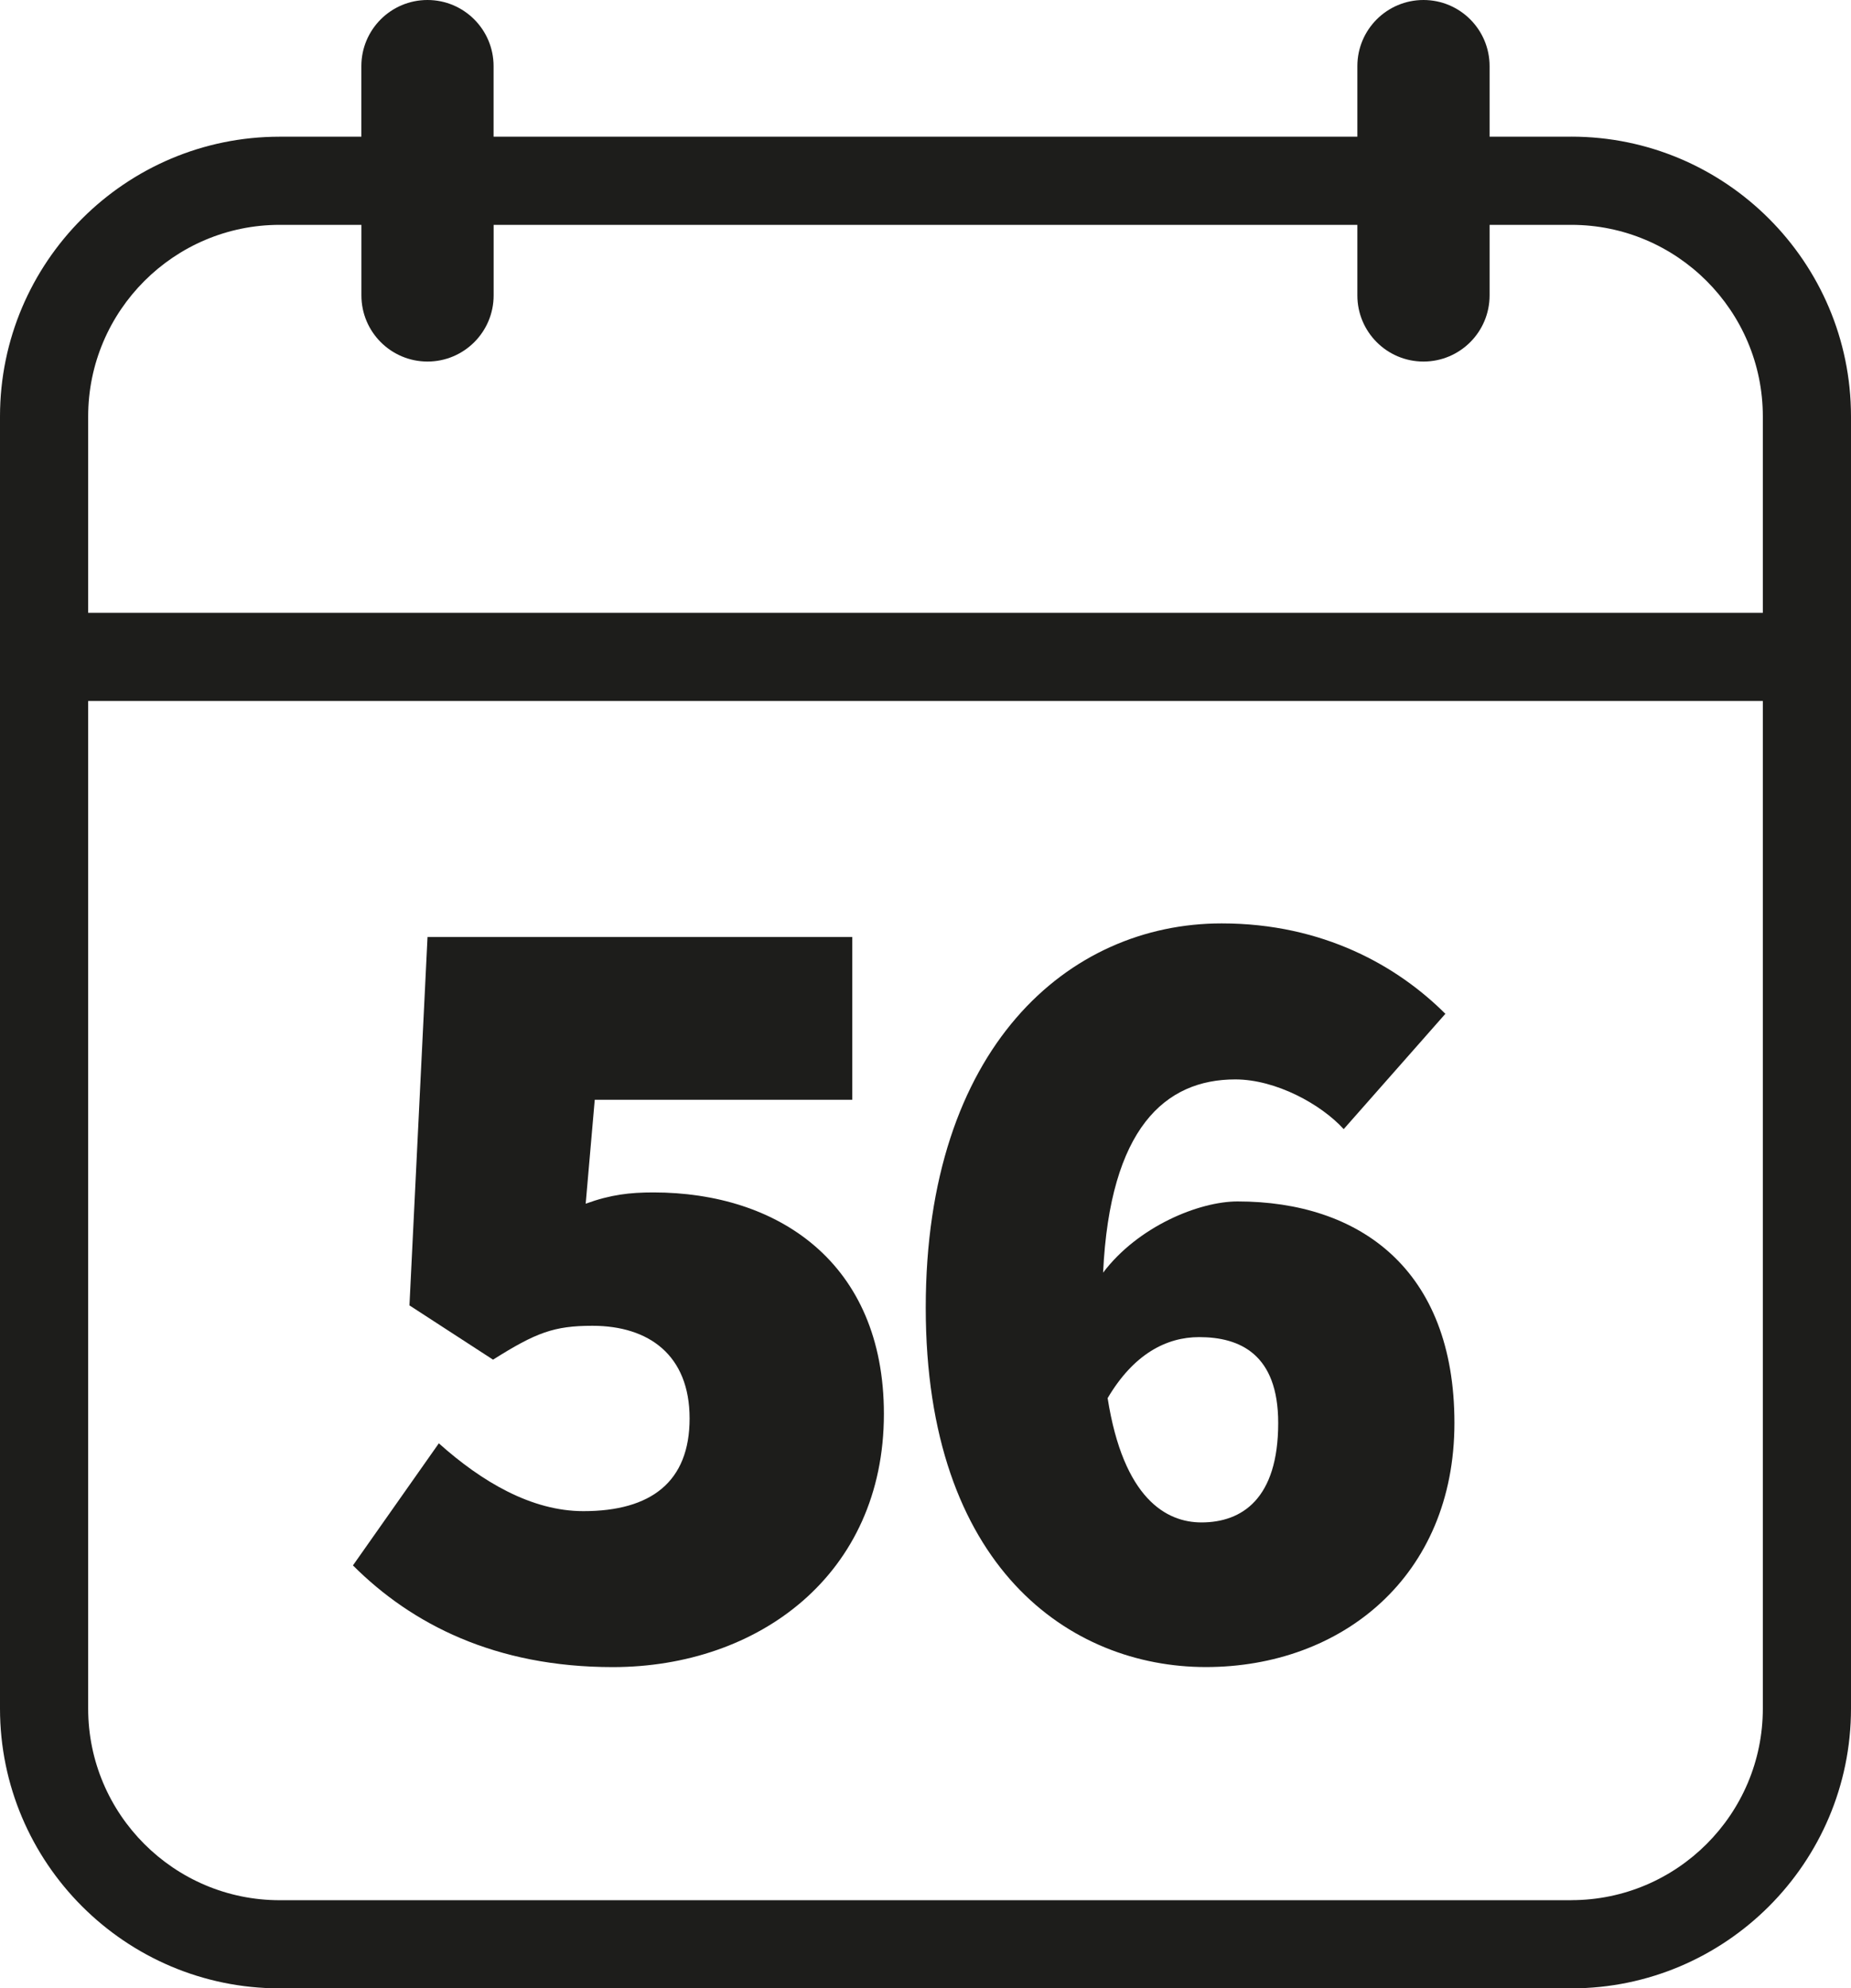
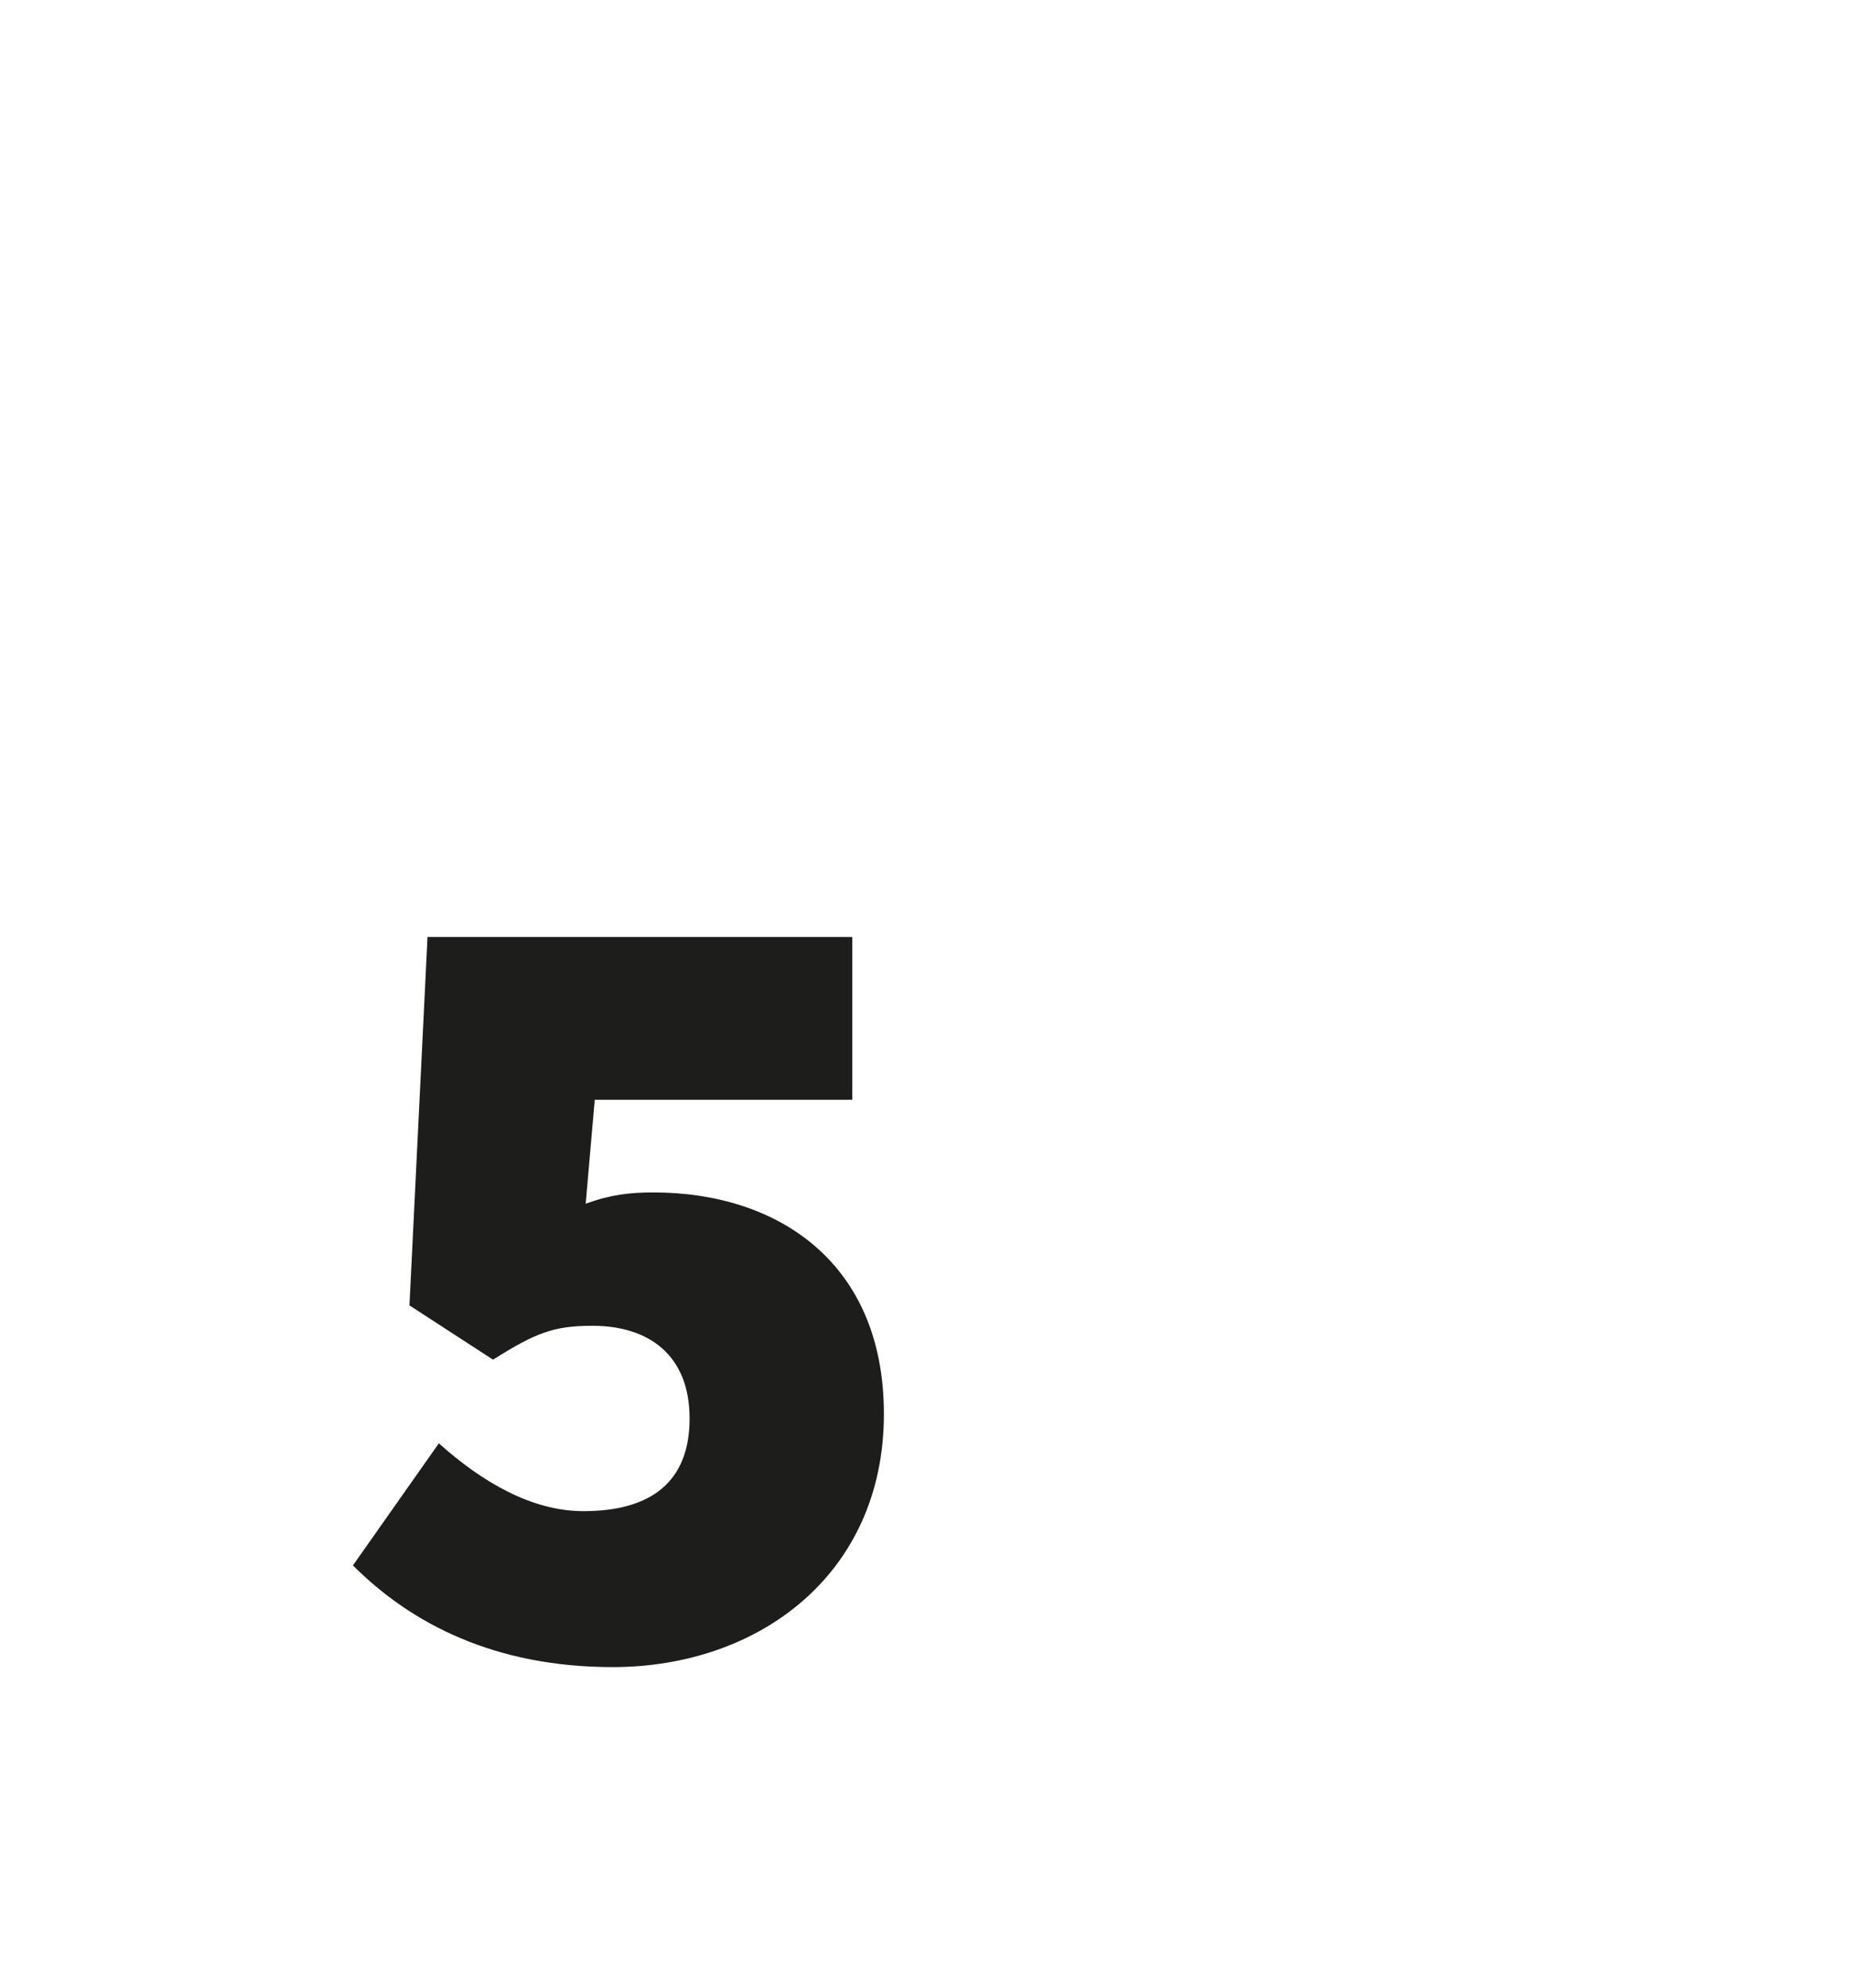
<svg xmlns="http://www.w3.org/2000/svg" viewBox="0 0 343.25 368.58">
  <defs>
    <style>.d{fill:#1d1d1b;}</style>
  </defs>
  <g id="a" />
  <g id="b">
    <g id="c">
      <path class="d" d="M81.38,267.55c7.96,7.12,17.18,12.57,26.81,12.57,12.57,0,19.69-5.45,19.69-17.18s-7.54-17.18-18.02-17.18c-7.12,0-10.47,1.26-18.43,6.28l-15.5-10.06,3.35-68.29h78.77v30.17h-47.76l-1.68,19.27c4.61-1.68,8.17-2.09,12.57-2.09,23.04,0,42.73,12.99,42.73,41.06,0,29.75-23.25,46.93-50.28,46.93-21.79,0-37.29-7.96-48.18-18.85l15.92-22.62Z" />
-       <path class="d" d="M249.18,209.31c-4.19-4.61-12.57-9.22-20.11-9.22-12.99,0-23.25,9.01-24.51,35.82,6.49-8.59,17.81-13.2,24.93-13.2,22.62,0,40.22,12.57,40.22,41.06s-20.95,45.25-46.09,45.25-51.95-18.43-51.95-66.62,26.39-71.23,54.88-71.23c18.85,0,32.68,7.96,41.48,16.76l-18.85,21.37Zm-12.15,54.47c0-12.78-7.12-15.92-14.66-15.92-6.08,0-12.15,3.14-16.97,11.31,2.93,18.64,10.89,23.04,17.39,23.04,7.54,0,14.24-4.4,14.24-18.43Z" />
-       <path class="d" d="M291.38,25.34h-15.15V12.26c0-6.77-5.49-12.26-12.26-12.26h0c-6.77,0-12.26,5.49-12.26,12.26v13.08H91.53V12.26c0-6.77-5.49-12.26-12.26-12.26h0c-6.77,0-12.26,5.49-12.26,12.26v13.08h-15.15C23.27,25.34,0,48.6,0,77.2v239.51c0,28.6,23.27,51.87,51.87,51.87h239.51c28.6,0,51.87-23.27,51.87-51.87V77.2c0-28.6-23.27-51.87-51.87-51.87ZM51.87,41.68h15.15v13.08c0,6.77,5.49,12.26,12.26,12.26h0c6.77,0,12.26-5.49,12.26-12.26v-13.08H251.71v13.08c0,6.77,5.49,12.26,12.26,12.26h0c6.77,0,12.26-5.49,12.26-12.26v-13.08h15.15c19.59,0,35.52,15.94,35.52,35.52v36.4H16.35v-36.4c0-19.59,15.94-35.52,35.52-35.52Zm239.51,310.56H51.87c-19.59,0-35.52-15.94-35.52-35.52V129.94H326.9v186.77c0,19.59-15.94,35.52-35.52,35.52Z" />
    </g>
  </g>
</svg>